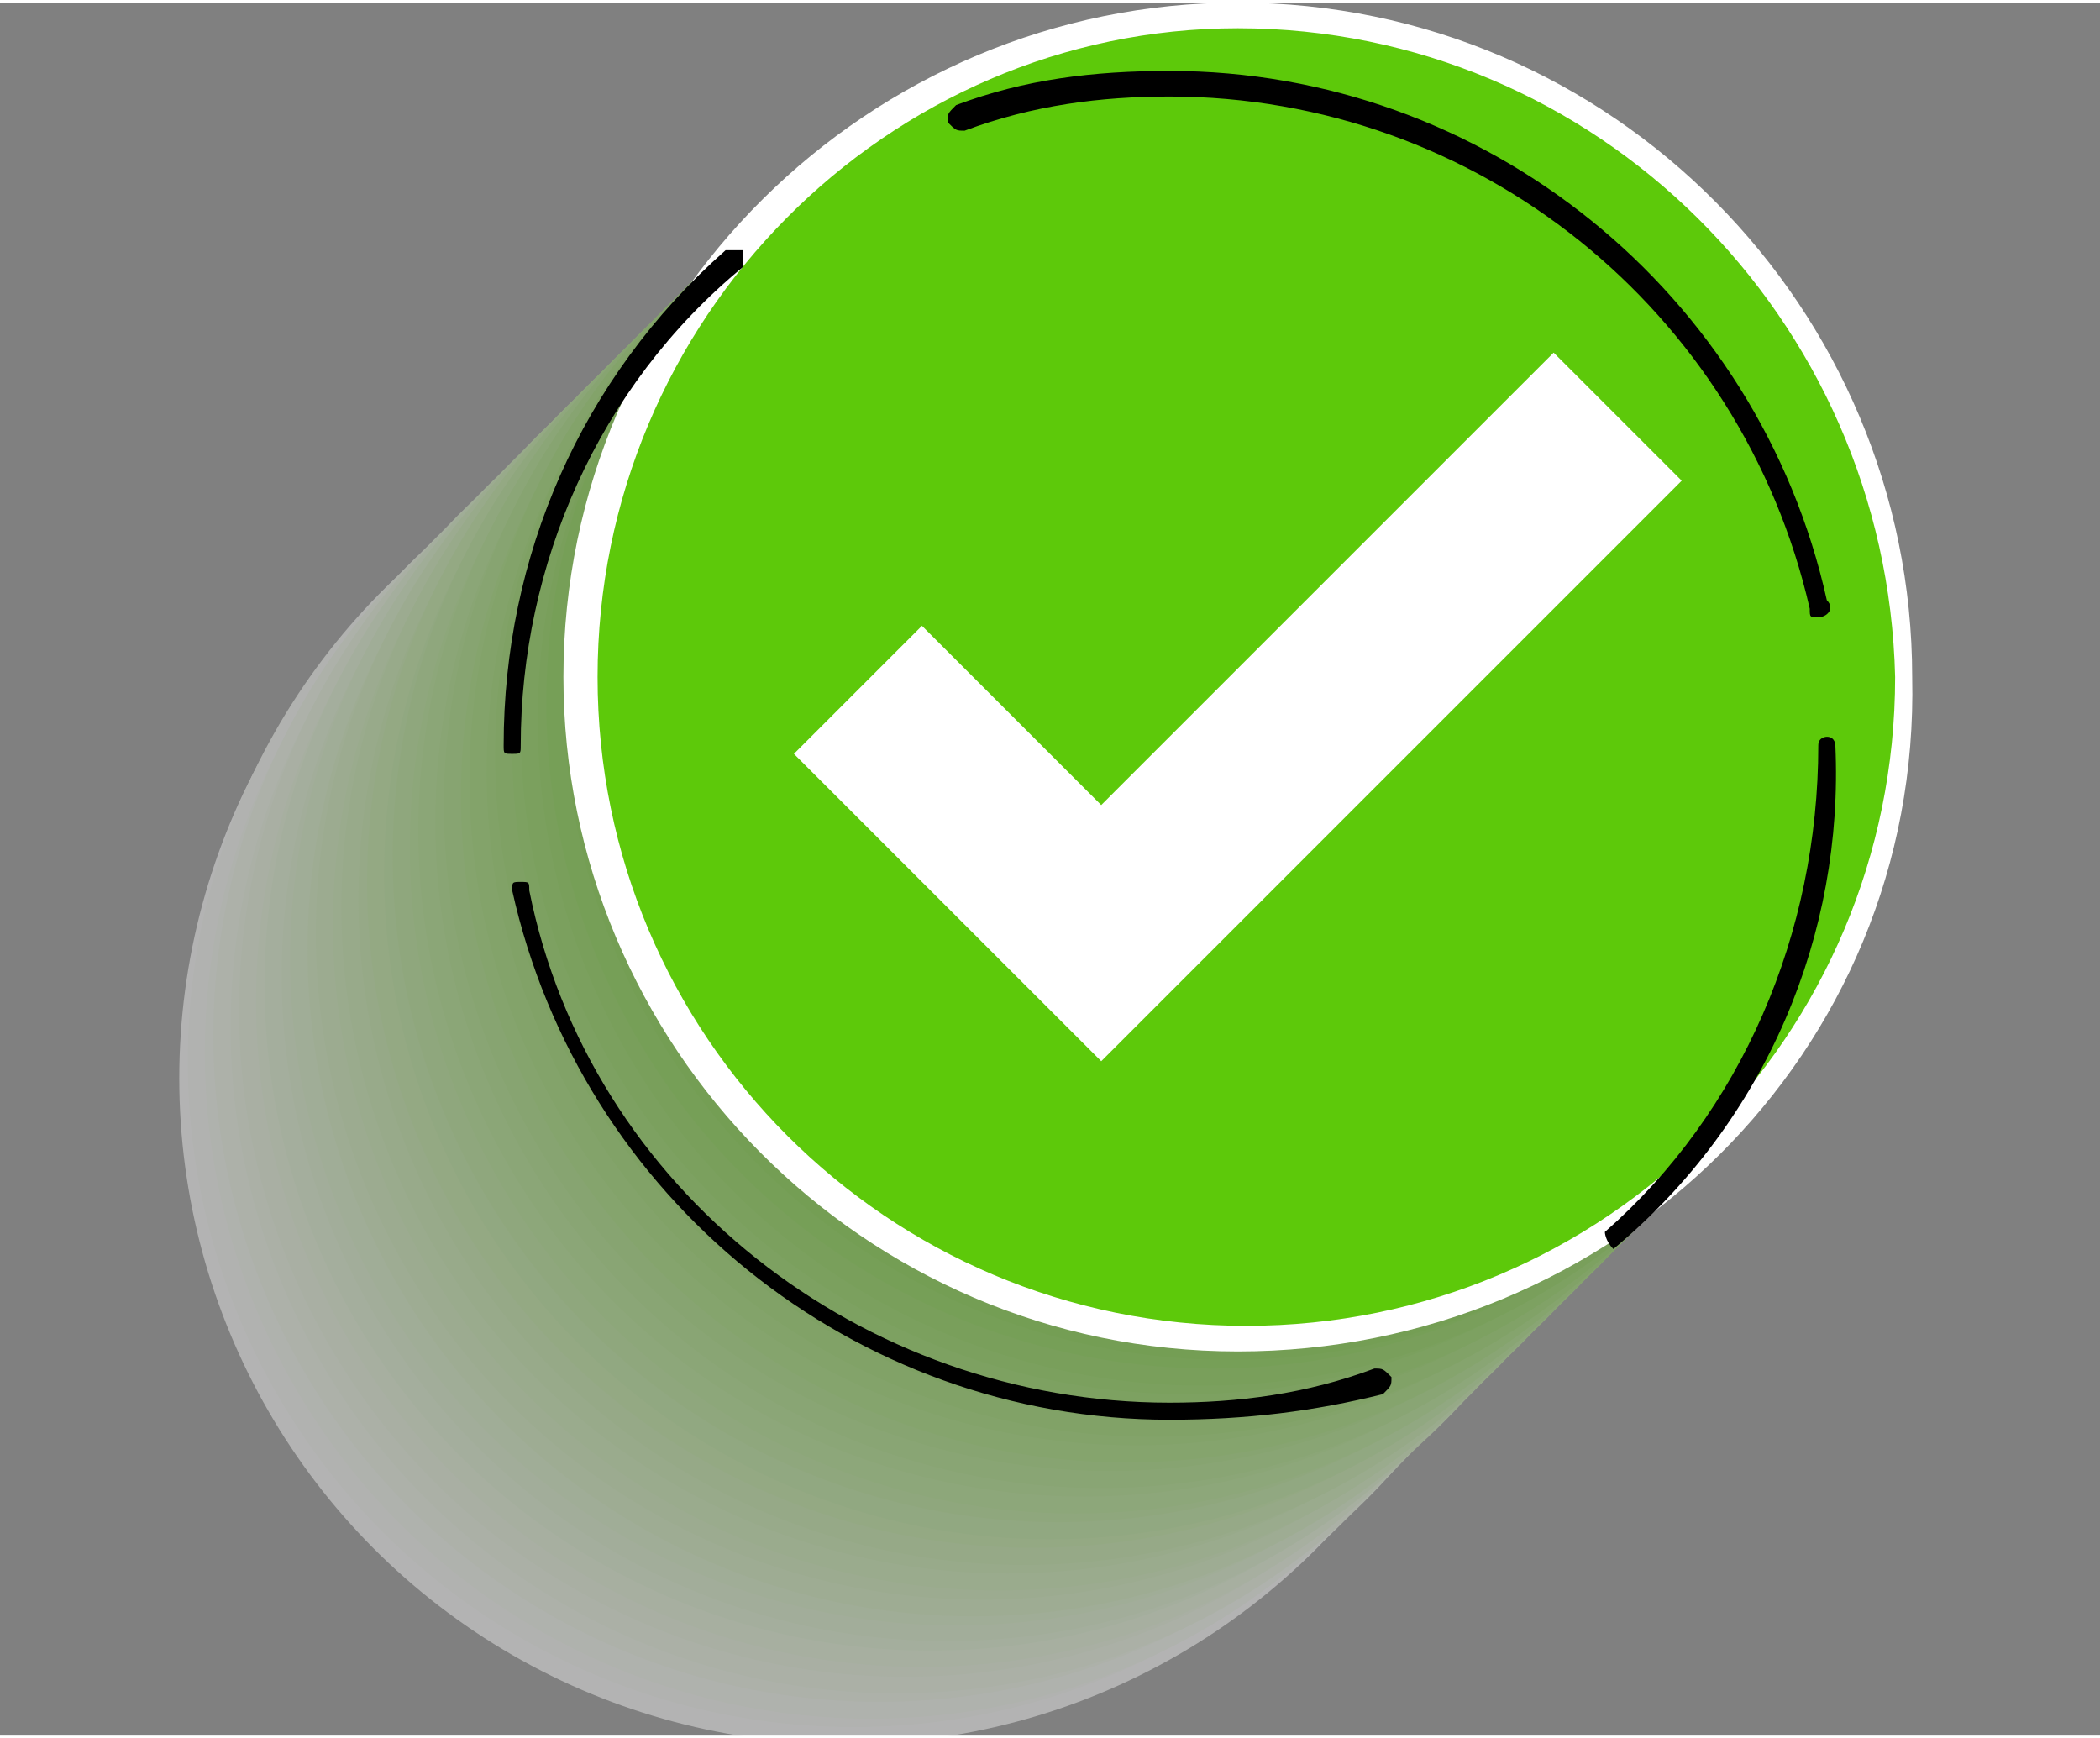
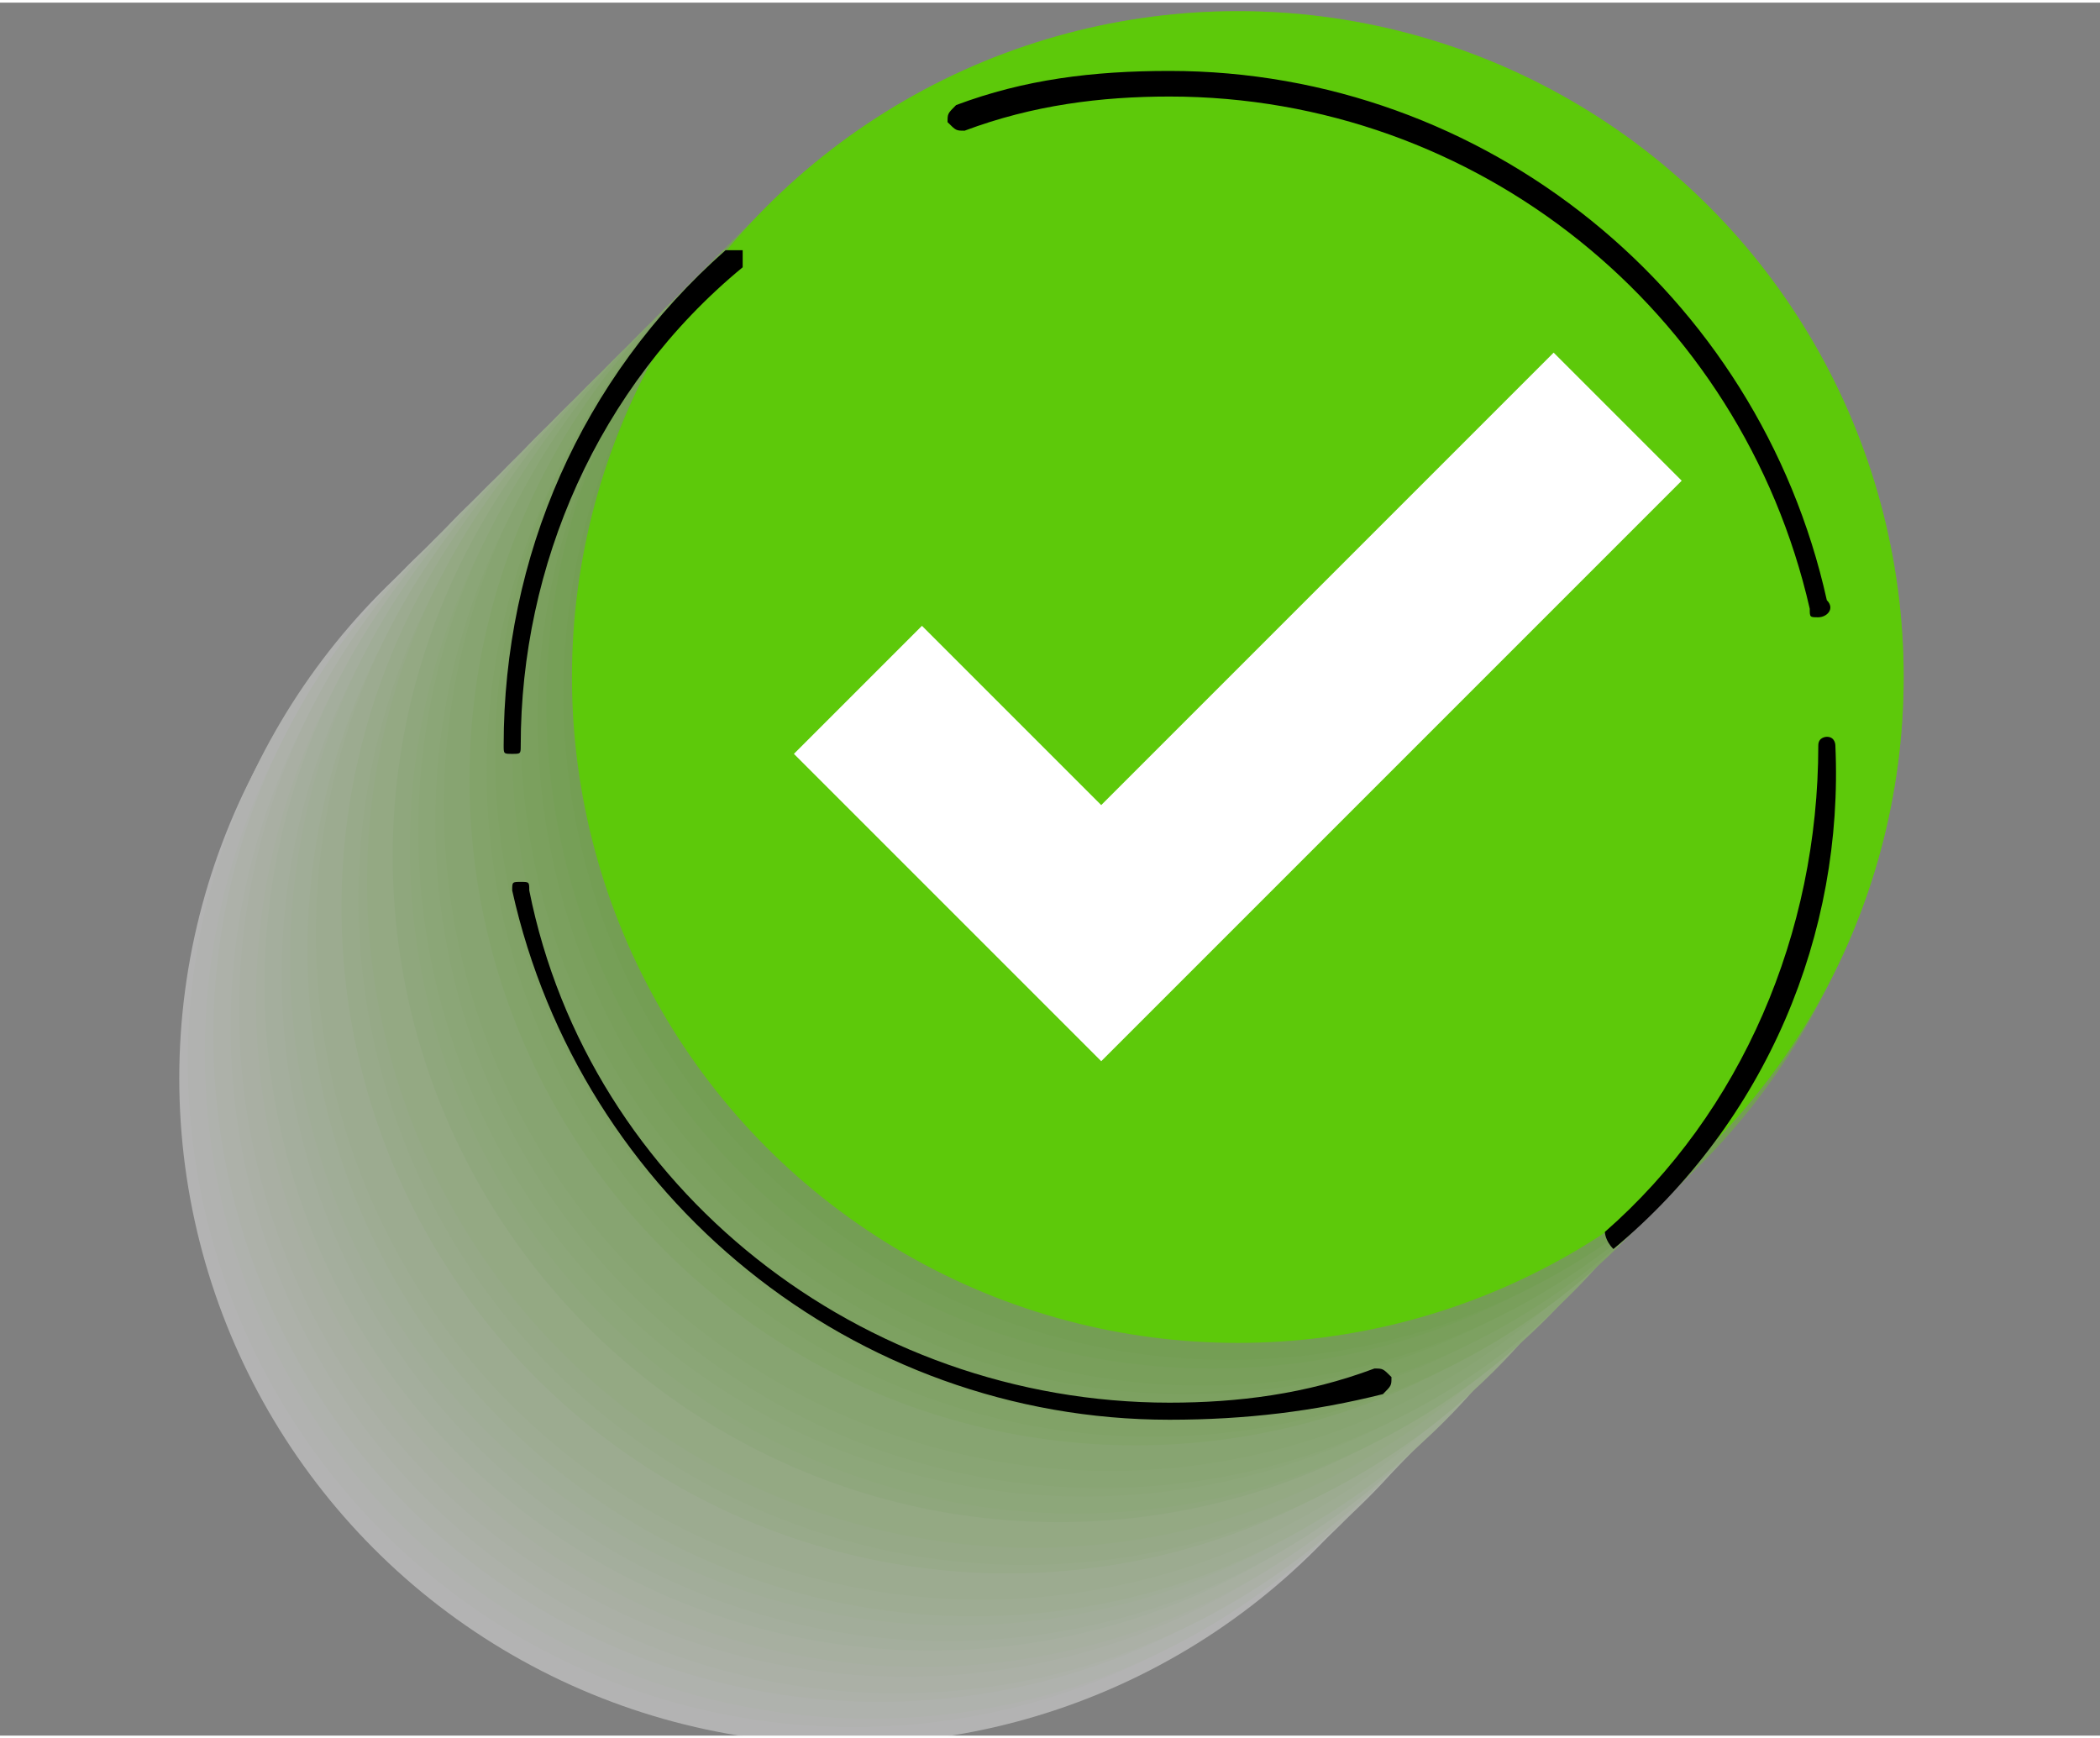
<svg xmlns="http://www.w3.org/2000/svg" version="1.1" id="Livello_1" width="24.575" height="20.341" viewBox="0 0 24.6 20.3" style="enable-background:new 0 0 24.6 20.3;" xml:space="preserve">
  <rect x="0" y="0" width="24.6" height="20.3" fill="#808080" stroke="none" />
  <style type="text/css">
	.st0{opacity:0.4;}
	.st1{fill:#FFFFFF;}
	.st2{fill:#FAFDF7;}
	.st3{fill:#F5FCEF;}
	.st4{fill:#EFFAE7;}
	.st5{fill:#EAF8DF;}
	.st6{fill:#E5F6D7;}
	.st7{fill:#E0F5D0;}
	.st8{fill:#DAF3C8;}
	.st9{fill:#D5F1C0;}
	.st10{fill:#D0EFB8;}
	.st11{fill:#CBEEB0;}
	.st12{fill:#C6ECA8;}
	.st13{fill:#C0EAA0;}
	.st14{fill:#BBE898;}
	.st15{fill:#B6E790;}
	.st16{fill:#B1E588;}
	.st17{fill:#ABE381;}
	.st18{fill:#A6E179;}
	.st19{fill:#A1E071;}
	.st20{fill:#9CDE69;}
	.st21{fill:#96DC61;}
	.st22{fill:#91DA59;}
	.st23{fill:#8CD951;}
	.st24{fill:#87D749;}
	.st25{fill:#82D541;}
	.st26{fill:#7CD339;}
	.st27{fill:#77D232;}
	.st28{fill:#72D02A;}
	.st29{fill:#6DCE22;}
	.st30{fill:#67CC1A;}
	.st31{fill:#62CB12;}
	.st32{fill:#5DC90A;}
</style>
  <g>
    <g class="st0">
      <circle class="st1" cx="9.9" cy="12.6" r="7.8" />
      <ellipse transform="matrix(1 -5.648692e-03 5.648692e-03 1 -7.009418e-02 5.680268e-02)" class="st2" cx="10" cy="12.4" rx="7.8" ry="7.8" />
      <ellipse transform="matrix(1 -1.169190e-02 1.169190e-02 1 -0.143 0.12)" class="st3" cx="10.2" cy="12.3" rx="7.8" ry="7.8" />
      <ellipse transform="matrix(1 -1.817021e-02 1.817021e-02 1 -0.219 0.19)" class="st4" cx="10.3" cy="12.1" rx="7.8" ry="7.8" />
      <ellipse transform="matrix(1 -2.512969e-02 2.512969e-02 1 -0.298 0.267)" class="st5" cx="10.5" cy="12" rx="7.8" ry="7.8" />
      <ellipse transform="matrix(1 -3.262258e-02 3.262258e-02 1 -0.38 0.353)" class="st6" cx="10.6" cy="11.8" rx="7.8" ry="7.8" />
      <ellipse transform="matrix(0.999 -4.070833e-02 4.070833e-02 0.999 -0.467 0.448)" class="st7" cx="10.8" cy="11.7" rx="7.8" ry="7.8" />
      <ellipse transform="matrix(0.999 -4.945489e-02 4.945489e-02 0.999 -0.557 0.554)" class="st8" cx="10.9" cy="11.5" rx="7.8" ry="7.8" />
      <ellipse transform="matrix(0.998 -5.893980e-02 5.893980e-02 0.998 -0.652 0.673)" class="st9" cx="11.1" cy="11.4" rx="7.8" ry="7.8" />
      <ellipse transform="matrix(0.998 -6.925203e-02 6.925203e-02 0.998 -0.751 0.804)" class="st10" cx="11.2" cy="11.2" rx="7.8" ry="7.8" />
      <ellipse transform="matrix(0.997 -8.049330e-02 8.049330e-02 0.997 -0.855 0.952)" class="st11" cx="11.4" cy="11.1" rx="7.8" ry="7.8" />
      <ellipse transform="matrix(0.996 -9.278026e-02 9.278026e-02 0.996 -0.964 1.117)" class="st12" cx="11.5" cy="10.9" rx="7.8" ry="7.8" />
-       <circle class="st13" cx="11.7" cy="10.8" r="7.8" />
      <circle class="st14" cx="11.8" cy="10.6" r="7.8" />
      <circle class="st15" cx="12" cy="10.5" r="7.8" />
      <circle class="st16" cx="12.1" cy="10.3" r="7.8" />
-       <circle class="st17" cx="12.3" cy="10.2" r="7.8" />
      <circle class="st18" cx="12.4" cy="10" r="7.8" />
      <circle class="st19" cx="12.6" cy="9.9" r="7.8" />
      <circle class="st20" cx="12.7" cy="9.7" r="7.8" />
      <circle class="st21" cx="12.9" cy="9.6" r="7.8" />
      <circle class="st22" cx="13" cy="9.4" r="7.8" />
-       <circle class="st23" cx="13.2" cy="9.3" r="7.8" />
      <circle class="st24" cx="13.3" cy="9.1" r="7.8" />
      <circle class="st25" cx="13.5" cy="9" r="7.8" />
      <circle class="st26" cx="13.6" cy="8.8" r="7.8" />
      <circle class="st27" cx="13.8" cy="8.7" r="7.8" />
      <circle class="st28" cx="13.9" cy="8.5" r="7.8" />
      <circle class="st29" cx="14.1" cy="8.4" r="7.8" />
      <circle class="st30" cx="14.2" cy="8.2" r="7.8" />
      <circle class="st31" cx="14.4" cy="8.1" r="7.8" />
      <circle class="st32" cx="14.5" cy="7.9" r="7.8" />
    </g>
    <g>
      <circle class="st32" cx="14.5" cy="7.9" r="7.8" />
-       <path class="st1" d="M14.5,15.8c-4.4,0-7.9-3.6-7.9-7.9c0-4.4,3.6-7.9,7.9-7.9c4.4,0,7.9,3.6,7.9,7.9    C22.5,12.3,18.9,15.8,14.5,15.8z M14.5,0.3C10.4,0.3,7,3.7,7,7.9c0,4.2,3.4,7.6,7.6,7.6c4.2,0,7.6-3.4,7.6-7.6    C22.1,3.7,18.7,0.3,14.5,0.3z" />
    </g>
    <g>
      <path d="M13.7,16.6c-3.7,0-6.9-2.6-7.7-6.2c0-0.1,0-0.1,0.1-0.1c0.1,0,0.1,0,0.1,0.1c0.7,3.5,3.9,6,7.5,6c0.8,0,1.6-0.1,2.4-0.4    c0.1,0,0.1,0,0.2,0.1c0,0.1,0,0.1-0.1,0.2C15.4,16.5,14.6,16.6,13.7,16.6z M18.9,14.6C18.9,14.6,18.9,14.6,18.9,14.6    c-0.1-0.1-0.1-0.2-0.1-0.2c1.6-1.4,2.5-3.5,2.5-5.7l0,0c0-0.1,0.1-0.1,0.1-0.1c0,0,0,0,0,0c0.1,0,0.1,0.1,0.1,0.1l0,0    C21.6,10.9,20.7,13.1,18.9,14.6C19,14.6,19,14.6,18.9,14.6z M6,8.8c-0.1,0-0.1,0-0.1-0.1v0c0-2.2,0.9-4.3,2.6-5.8    c0.1,0,0.1,0,0.2,0c0,0.1,0,0.1,0,0.2C7,4.5,6.1,6.6,6.1,8.7C6.1,8.8,6.1,8.8,6,8.8z M21.3,7.2c-0.1,0-0.1,0-0.1-0.1    c-0.8-3.5-3.9-6-7.5-6c-0.8,0-1.6,0.1-2.4,0.4c-0.1,0-0.1,0-0.2-0.1c0-0.1,0-0.1,0.1-0.2c0.8-0.3,1.6-0.4,2.5-0.4    c3.7,0,6.9,2.6,7.7,6.2C21.5,7.1,21.4,7.2,21.3,7.2C21.3,7.2,21.3,7.2,21.3,7.2z" />
    </g>
    <g>
      <g>
        <polygon class="st1" points="12.9,12.1 9.6,8.8 10.8,7.6 12.9,9.7 18.3,4.4 19.5,5.6    " />
        <path class="st1" d="M12.9,12.4L9.3,8.8l1.5-1.5l2.1,2.1l5.3-5.3l1.5,1.5L12.9,12.4z M9.9,8.8l3,3l6.2-6.2l-0.9-0.9L12.9,10     l-2.1-2.1L9.9,8.8z" />
      </g>
    </g>
  </g>
</svg>